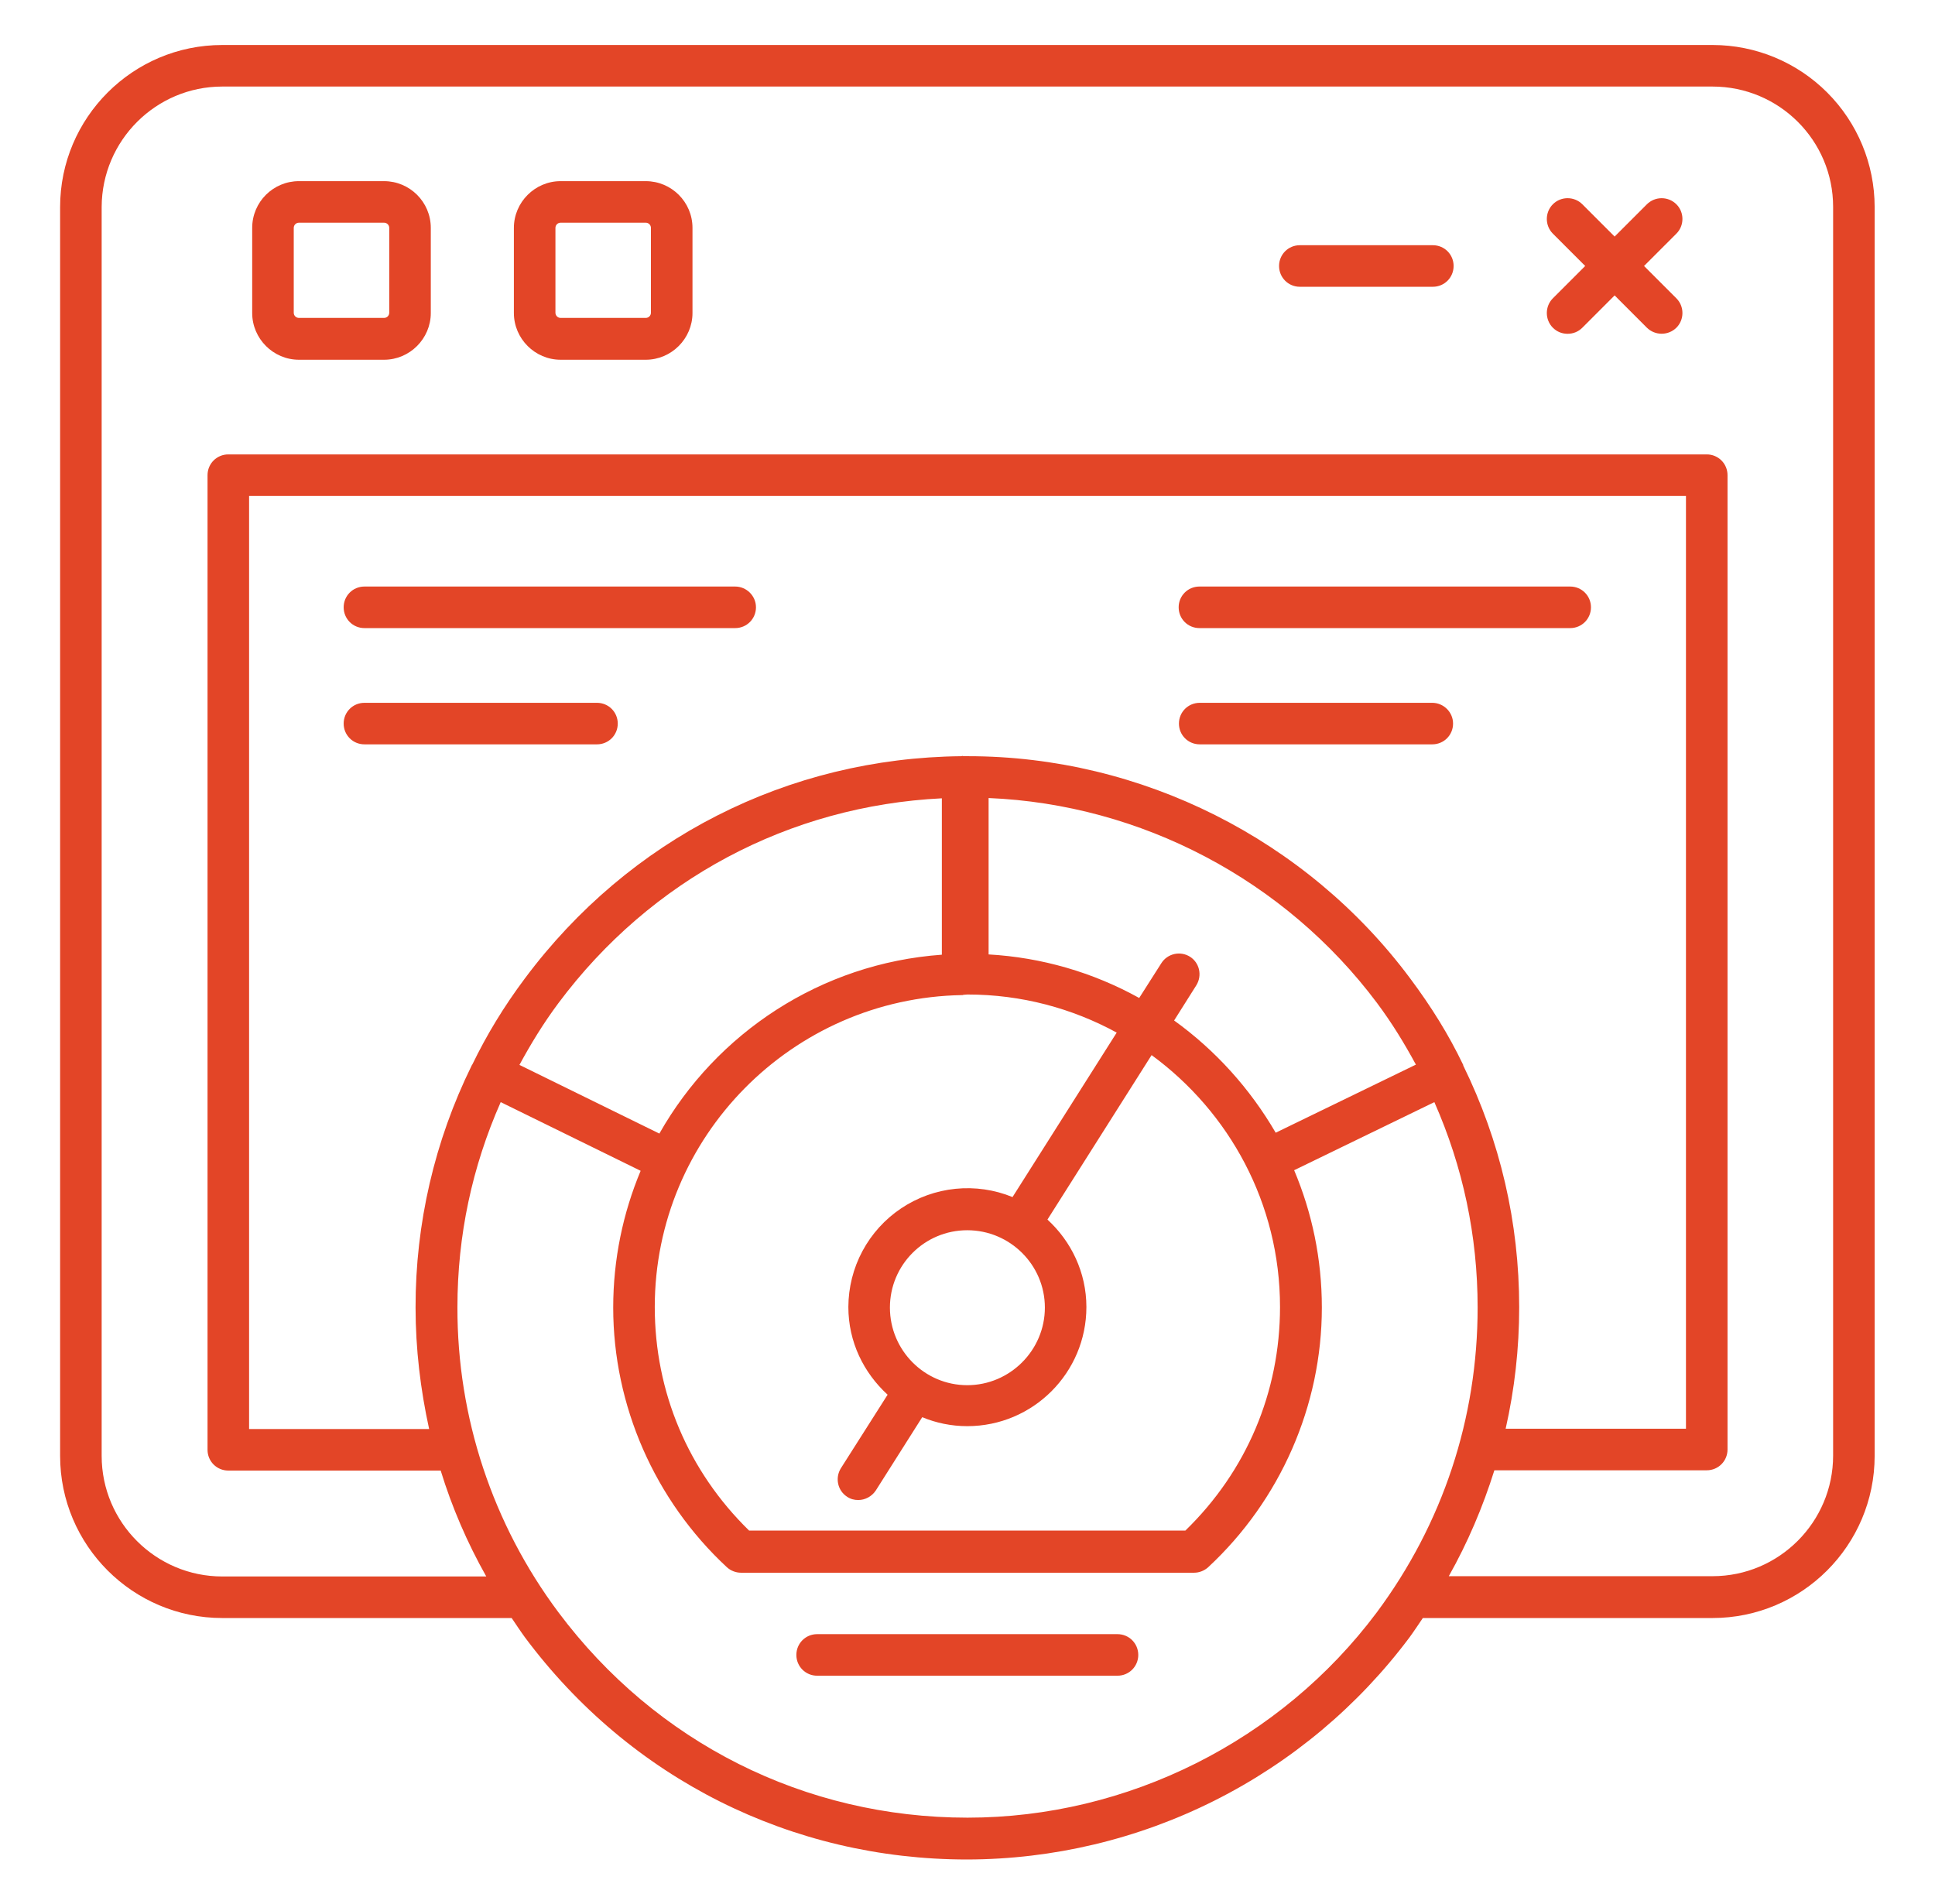
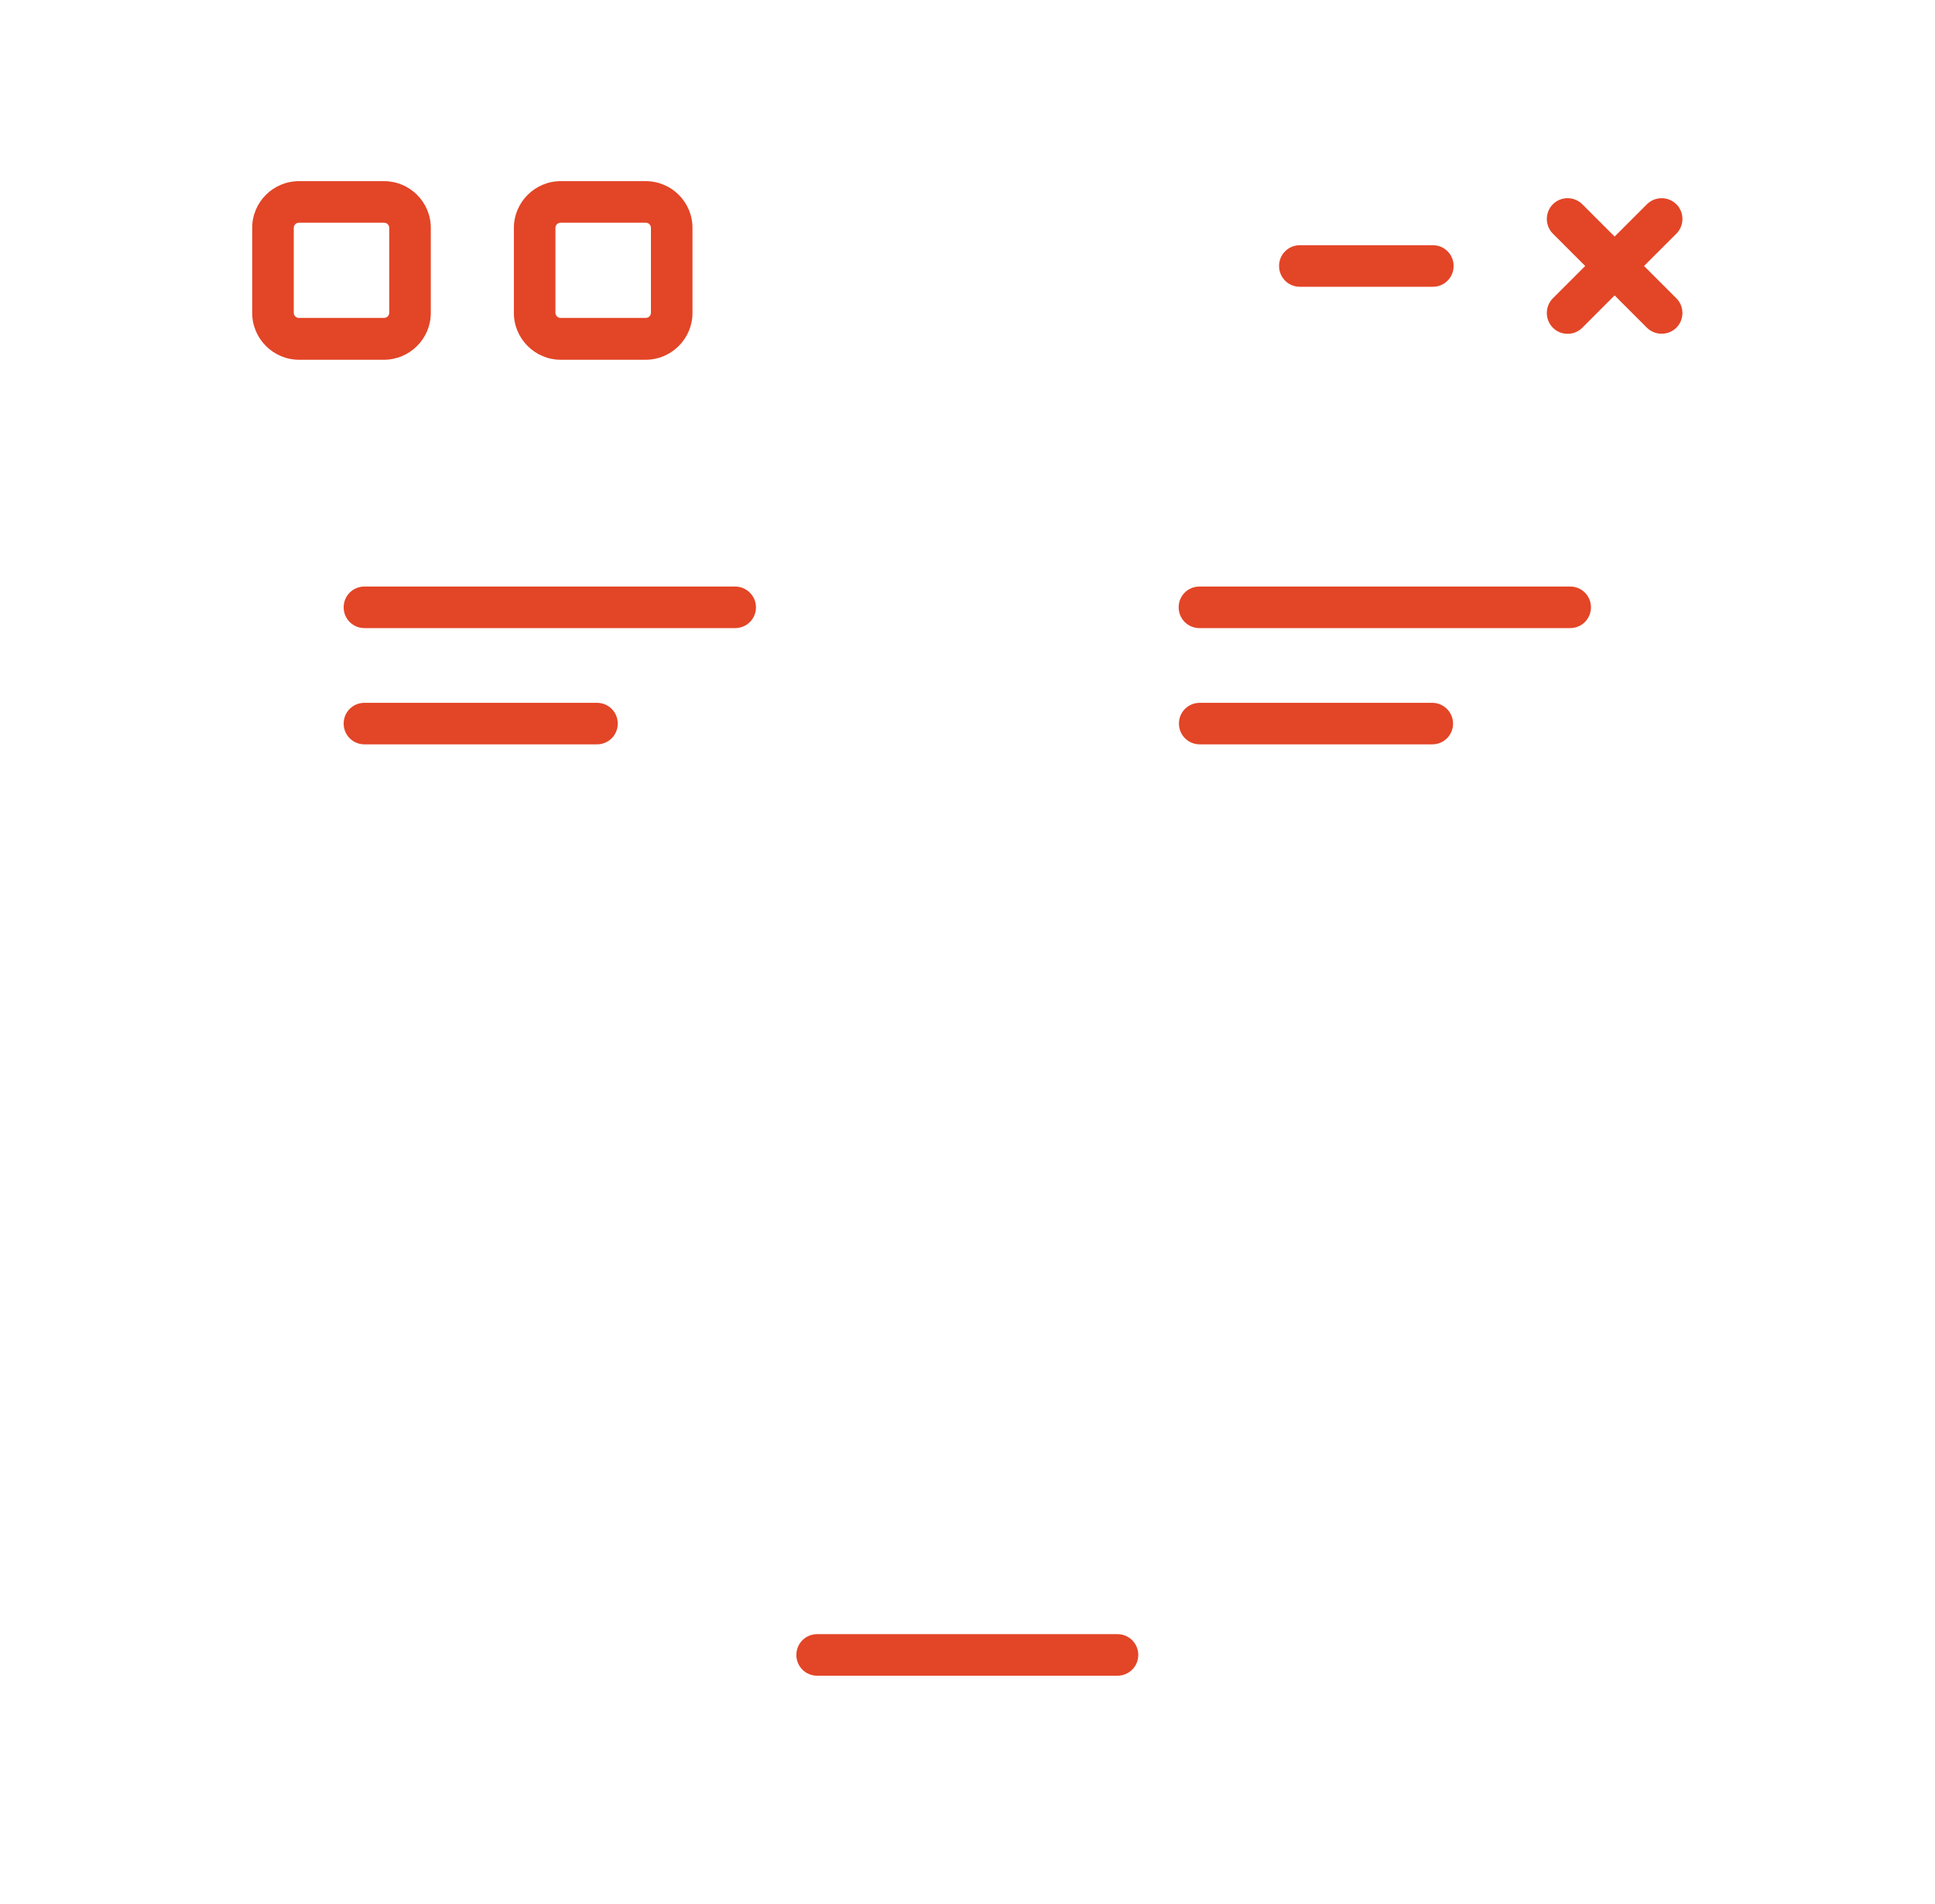
<svg xmlns="http://www.w3.org/2000/svg" width="63" height="62" viewBox="0 0 63 62" fill="none">
-   <path d="M55.766 1.465H7.236C4.324 1.465 1.957 3.832 1.957 6.744V47.401C1.957 50.313 4.324 52.681 7.236 52.681H16.659C16.799 52.887 16.94 53.103 17.091 53.31C20.52 57.913 25.771 60.543 31.492 60.543C34.288 60.537 37.045 59.88 39.545 58.624C42.044 57.369 44.217 55.55 45.892 53.31C46.043 53.103 46.184 52.887 46.325 52.681H55.756C58.668 52.681 61.035 50.313 61.035 47.401V6.735C61.033 5.338 60.477 3.999 59.489 3.011C58.501 2.023 57.162 1.467 55.766 1.465ZM31.501 59.181C26.203 59.181 21.355 56.739 18.18 52.493C16.038 49.627 14.884 46.142 14.893 42.563C14.893 40.224 15.372 37.989 16.302 35.884L20.858 38.12C20.285 39.492 19.965 40.995 19.965 42.573C19.965 45.767 21.318 48.848 23.666 51.027C23.788 51.14 23.958 51.206 24.127 51.206H38.875C39.044 51.206 39.213 51.14 39.336 51.027C41.684 48.848 43.037 45.767 43.037 42.573C43.037 40.985 42.717 39.482 42.135 38.101L46.7 35.884C47.63 37.989 48.109 40.234 48.109 42.573C48.109 46.18 46.973 49.609 44.822 52.502C41.693 56.682 36.715 59.181 31.501 59.181ZM47.64 34.691V34.672C47.64 34.663 47.63 34.663 47.63 34.654C47.17 33.695 46.606 32.784 45.911 31.854C42.539 27.326 37.156 24.621 31.52 24.621H31.36C31.351 24.621 31.341 24.611 31.332 24.611C31.323 24.611 31.313 24.621 31.304 24.621C25.649 24.677 20.482 27.308 17.091 31.854C16.395 32.784 15.841 33.705 15.381 34.654C15.381 34.663 15.372 34.663 15.362 34.672C15.362 34.682 15.362 34.691 15.353 34.701C14.149 37.15 13.525 39.843 13.53 42.573C13.53 43.916 13.69 45.241 13.972 46.528H8.11V16.148H54.892V46.518H49.021C49.312 45.231 49.462 43.907 49.462 42.563C49.462 39.801 48.842 37.143 47.64 34.691ZM30.665 31.084C26.72 31.366 23.319 33.639 21.468 36.908L16.912 34.672C17.279 33.996 17.683 33.329 18.18 32.662C21.186 28.632 25.695 26.237 30.665 25.992V31.084ZM31.323 32.399H31.341C31.351 32.399 31.36 32.39 31.369 32.39C31.416 32.39 31.454 32.38 31.492 32.38H31.501C33.258 32.38 34.911 32.831 36.358 33.62L32.966 38.975C32.378 38.734 31.74 38.642 31.108 38.706C30.476 38.77 29.869 38.988 29.341 39.342C28.813 39.695 28.38 40.173 28.08 40.733C27.78 41.293 27.623 41.919 27.621 42.554C27.621 43.691 28.119 44.696 28.899 45.41L27.377 47.805C27.18 48.124 27.274 48.538 27.584 48.735C27.696 48.81 27.819 48.839 27.941 48.839C28.166 48.839 28.382 48.726 28.514 48.529L30.026 46.142C30.477 46.33 30.975 46.434 31.492 46.434C33.633 46.434 35.371 44.696 35.371 42.554C35.371 41.427 34.873 40.412 34.103 39.708L37.494 34.353C40.021 36.204 41.675 39.181 41.675 42.554C41.675 45.325 40.585 47.899 38.593 49.834H24.39C22.408 47.899 21.318 45.325 21.318 42.554C21.318 37.011 25.79 32.493 31.323 32.399ZM28.974 42.573C28.974 41.182 30.101 40.055 31.492 40.055C32.882 40.055 34.019 41.182 34.019 42.573C34.019 43.963 32.882 45.1 31.492 45.1C30.101 45.1 28.974 43.963 28.974 42.573ZM38.227 33.226L38.95 32.08C39.148 31.76 39.054 31.347 38.744 31.15C38.593 31.055 38.41 31.023 38.236 31.062C38.062 31.101 37.91 31.206 37.814 31.356L37.09 32.493C35.584 31.657 33.907 31.172 32.187 31.075V25.983C37.156 26.19 41.834 28.651 44.831 32.653C45.329 33.32 45.733 33.987 46.099 34.663L41.534 36.88C40.698 35.443 39.57 34.193 38.227 33.226ZM59.683 47.392C59.683 49.552 57.926 51.319 55.756 51.319H47.17C47.79 50.219 48.279 49.064 48.654 47.871H55.568C55.944 47.871 56.245 47.57 56.245 47.194V15.471C56.245 15.095 55.944 14.795 55.568 14.795H7.434C7.058 14.795 6.757 15.095 6.757 15.471V47.204C6.757 47.58 7.058 47.88 7.434 47.88H14.348C14.714 49.073 15.212 50.229 15.832 51.328H7.236C5.076 51.328 3.31 49.571 3.31 47.401V6.735C3.319 4.574 5.076 2.818 7.236 2.818H55.756C57.926 2.818 59.683 4.574 59.683 6.735V47.392Z" fill="#E34527" />
  <path d="M23.936 19.097H11.865C11.489 19.097 11.189 19.398 11.189 19.773C11.189 20.149 11.489 20.45 11.865 20.45H23.936C24.312 20.45 24.613 20.149 24.613 19.773C24.613 19.398 24.303 19.097 23.936 19.097ZM19.437 22.883H11.865C11.489 22.883 11.189 23.183 11.189 23.559C11.189 23.935 11.489 24.235 11.865 24.235H19.437C19.812 24.235 20.113 23.935 20.113 23.559C20.113 23.183 19.812 22.883 19.437 22.883ZM51.799 19.773C51.799 19.398 51.498 19.097 51.123 19.097H39.051C38.675 19.097 38.375 19.398 38.375 19.773C38.375 20.149 38.675 20.45 39.051 20.45H51.123C51.498 20.45 51.799 20.149 51.799 19.773ZM46.632 22.883H39.061C38.685 22.883 38.384 23.183 38.384 23.559C38.384 23.935 38.685 24.235 39.061 24.235H46.632C47.008 24.235 47.309 23.935 47.309 23.559C47.309 23.183 46.998 22.883 46.632 22.883ZM12.504 5.898H9.733C8.897 5.898 8.211 6.575 8.211 7.42V10.191C8.211 11.027 8.897 11.713 9.733 11.713H12.504C13.34 11.713 14.026 11.027 14.026 10.191V7.42C14.026 6.575 13.34 5.898 12.504 5.898ZM12.673 10.182C12.673 10.276 12.598 10.351 12.504 10.351H9.733C9.688 10.351 9.645 10.333 9.613 10.302C9.581 10.27 9.564 10.227 9.564 10.182V7.42C9.564 7.326 9.639 7.251 9.733 7.251H12.504C12.598 7.251 12.673 7.326 12.673 7.42V10.182ZM21.024 5.898H18.253C17.417 5.898 16.731 6.584 16.731 7.42V10.191C16.731 11.027 17.417 11.713 18.253 11.713H21.024C21.86 11.713 22.546 11.027 22.546 10.191V7.42C22.546 6.575 21.86 5.898 21.024 5.898ZM21.193 10.182C21.193 10.276 21.118 10.351 21.024 10.351H18.253C18.208 10.351 18.165 10.333 18.134 10.302C18.102 10.27 18.084 10.227 18.084 10.182V7.42C18.084 7.326 18.159 7.251 18.253 7.251H21.024C21.118 7.251 21.193 7.326 21.193 7.42V10.182ZM54.579 6.65C54.452 6.524 54.28 6.453 54.1 6.453C53.921 6.453 53.749 6.524 53.621 6.65L52.569 7.702L51.517 6.65C51.254 6.387 50.822 6.387 50.559 6.65C50.296 6.913 50.296 7.345 50.559 7.608L51.611 8.66L50.559 9.712C50.296 9.975 50.296 10.408 50.559 10.671C50.69 10.802 50.859 10.868 51.038 10.868C51.216 10.868 51.386 10.802 51.517 10.671L52.569 9.618L53.621 10.671C53.749 10.796 53.921 10.866 54.1 10.866C54.279 10.866 54.452 10.796 54.579 10.671C54.843 10.408 54.843 9.975 54.579 9.712L53.527 8.66L54.579 7.608C54.843 7.345 54.843 6.913 54.579 6.65ZM46.651 7.984H42.32C41.945 7.984 41.644 8.284 41.644 8.66C41.644 9.036 41.945 9.337 42.32 9.337H46.651C47.027 9.337 47.327 9.036 47.327 8.66C47.327 8.284 47.027 7.984 46.651 7.984ZM36.383 53.206H26.604C26.229 53.206 25.928 53.507 25.928 53.883C25.928 54.258 26.229 54.559 26.604 54.559H36.383C36.759 54.559 37.06 54.258 37.06 53.883C37.06 53.507 36.759 53.206 36.383 53.206Z" fill="#E34527" />
</svg>